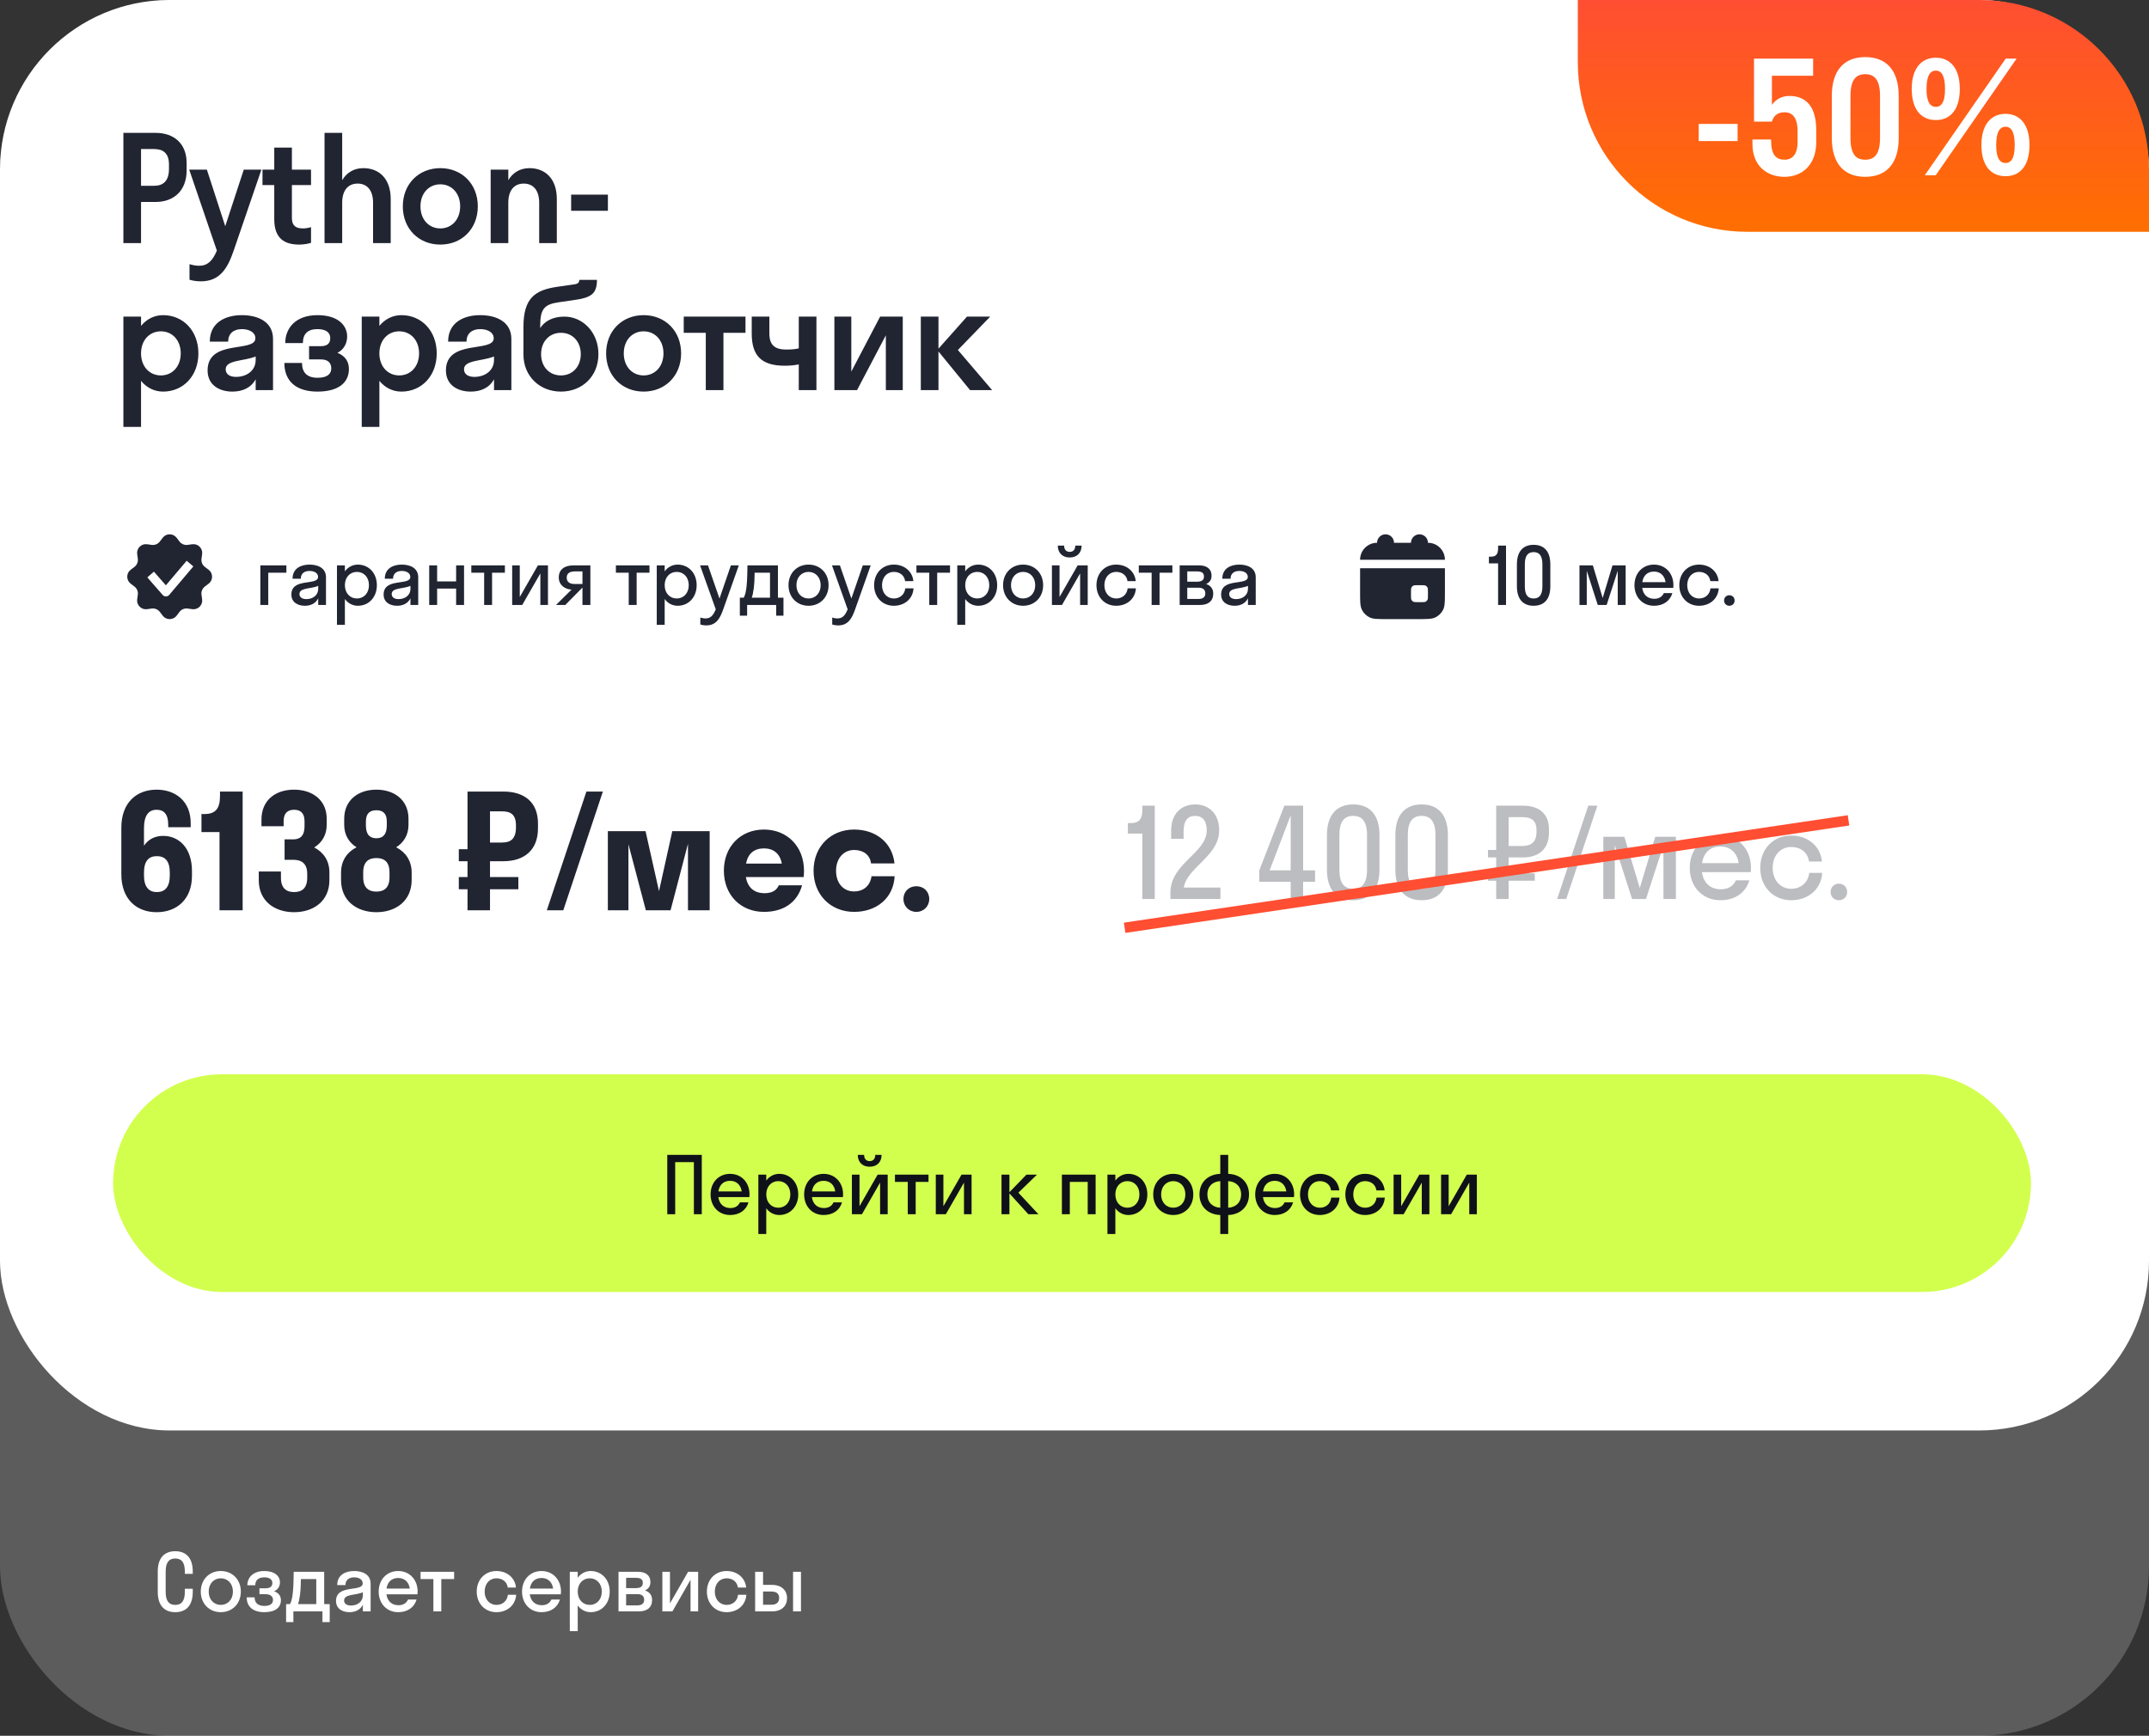
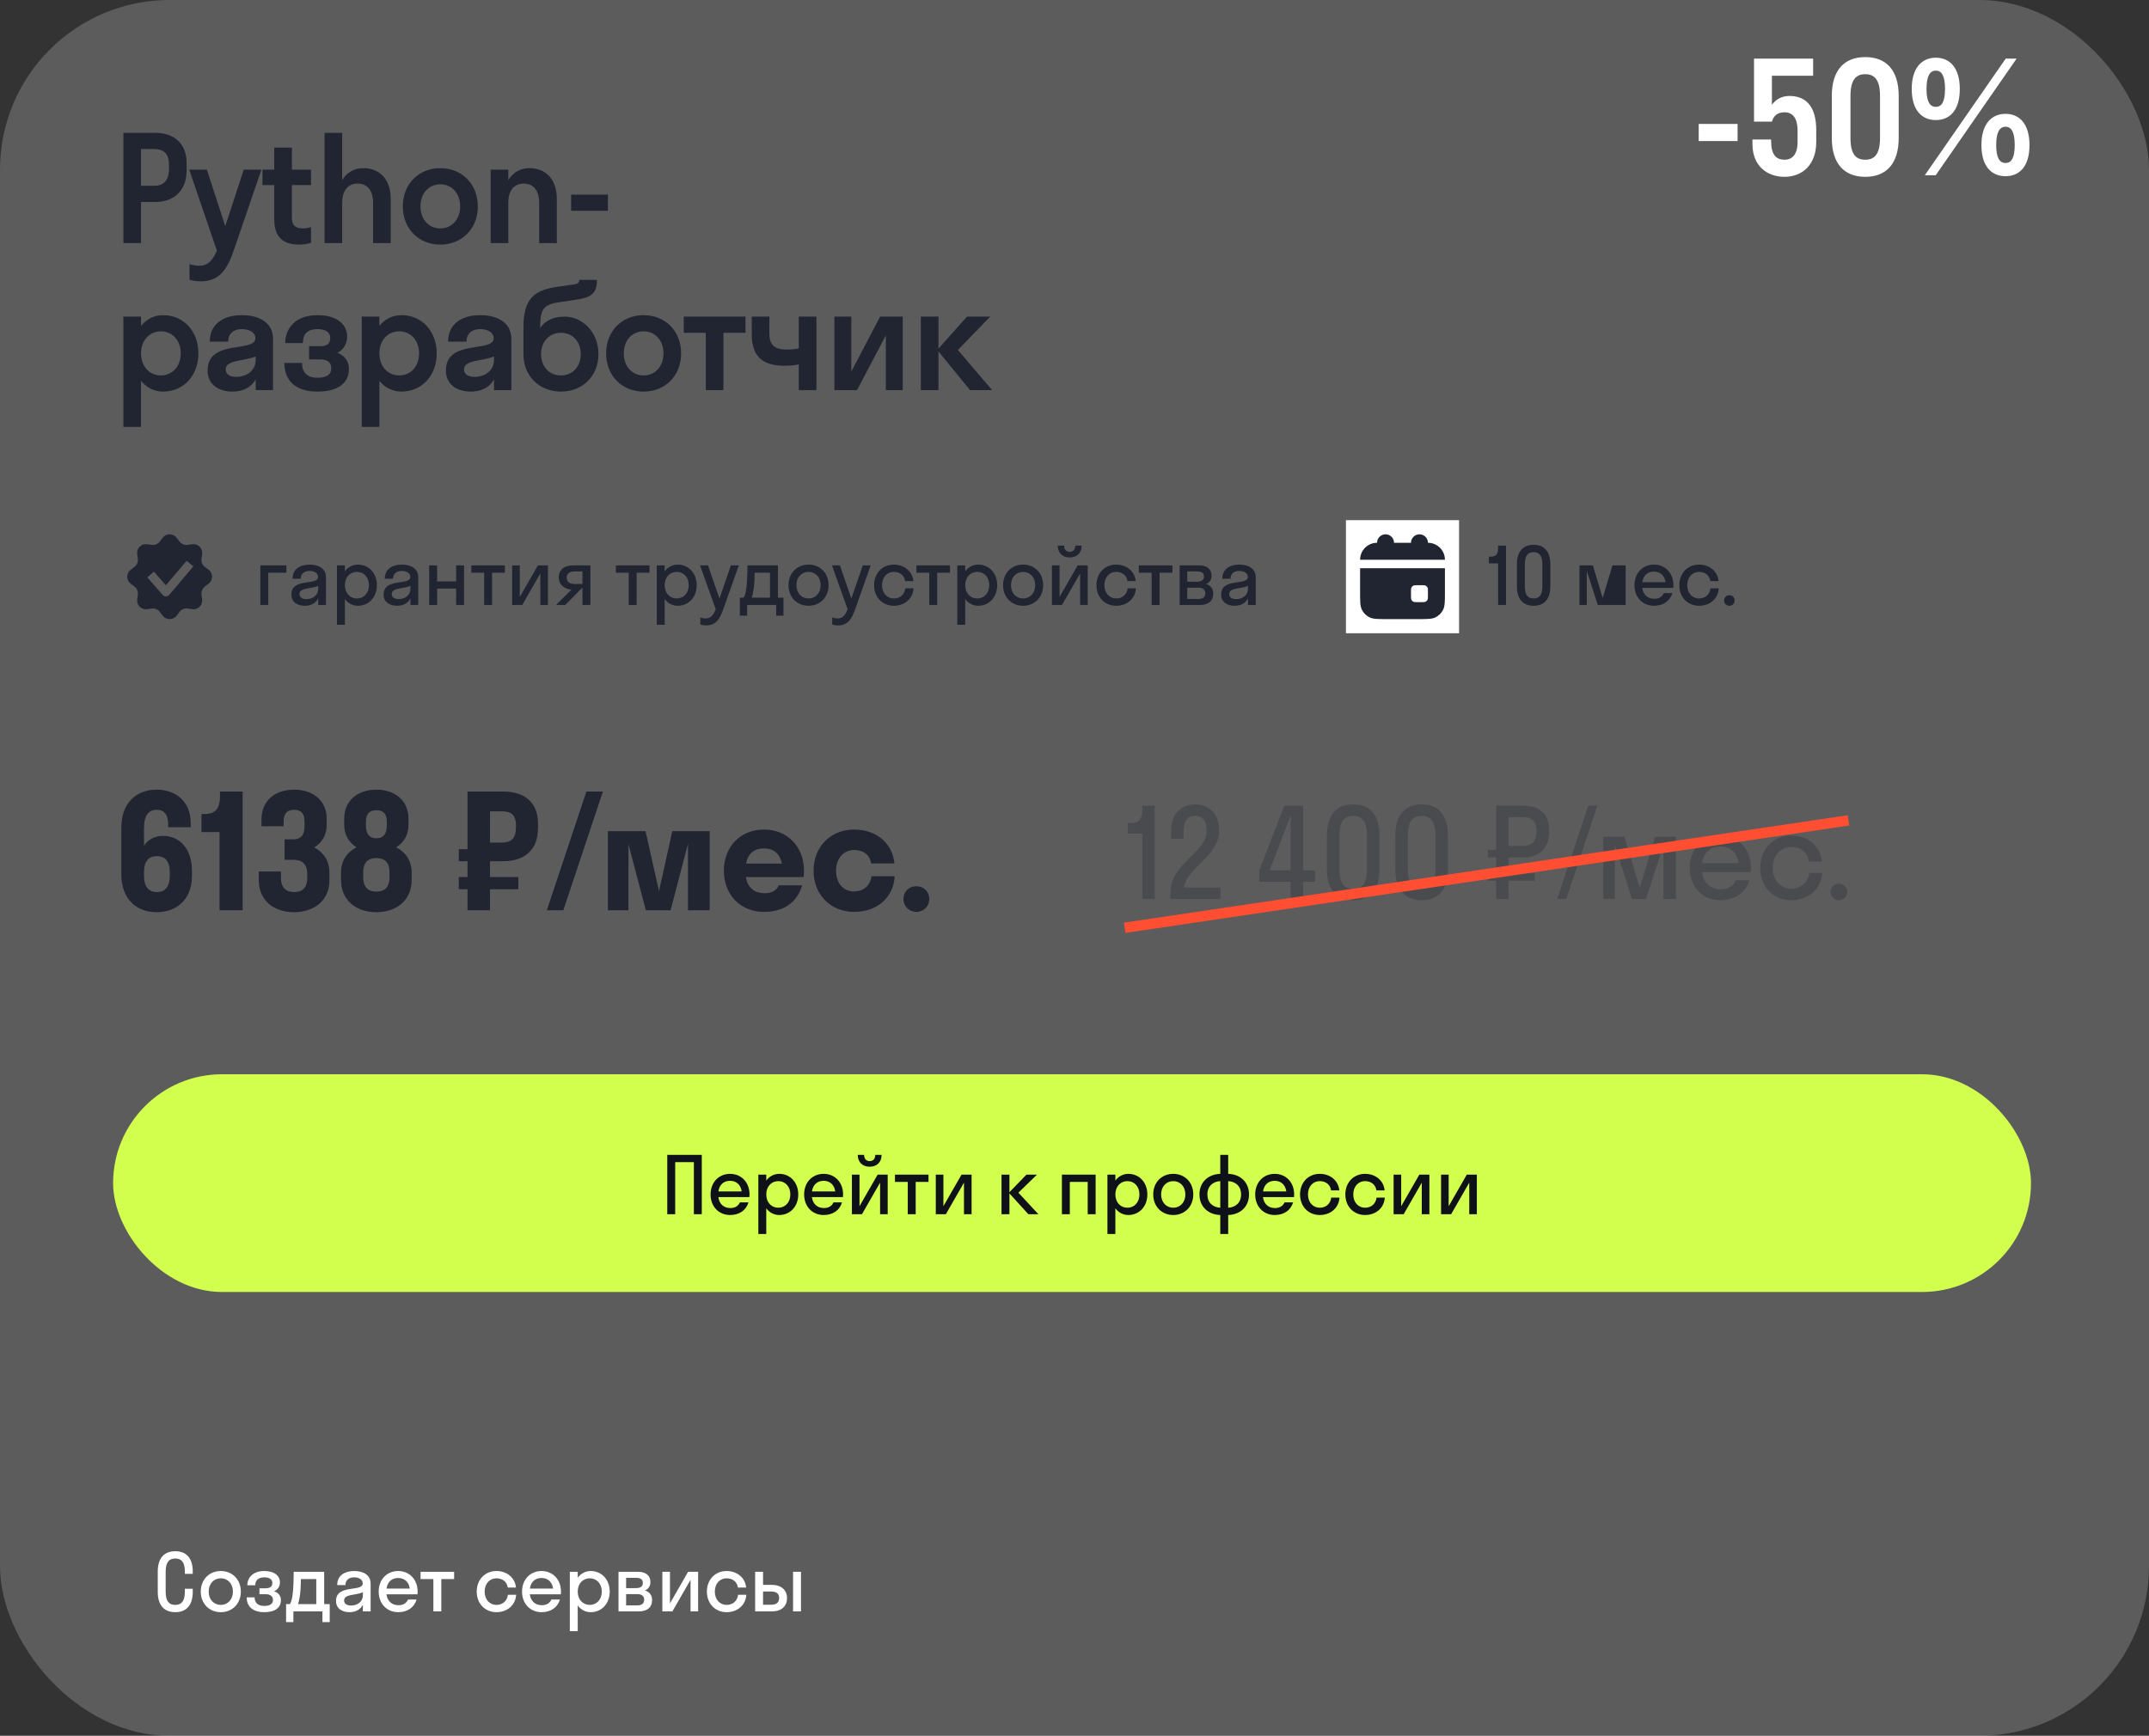
<svg xmlns="http://www.w3.org/2000/svg" width="380" height="307" viewBox="0 0 380 307" fill="none">
  <rect x="0" y="0" width="380" height="307" fill="#333333" stroke="none" />
  <rect opacity="0.2" width="380" height="307" rx="30" fill="white" />
-   <rect width="380" height="253" rx="30" fill="white" />
-   <path d="M279 0H350C366.569 0 380 13.431 380 30V41H309C292.431 41 279 27.569 279 11V0Z" fill="url(#paint0_linear_25285_434)" />
  <path d="M307.252 24.949H300.375V21.923H307.252V24.949ZM313.32 13.396V18.54C314.007 17.577 315.053 16.972 316.428 16.972C319.536 16.972 321.159 19.062 321.159 23.023V25.114C321.159 29.185 318.656 31.275 315.548 31.275C312.385 31.275 309.882 29.267 309.882 25.499V24.674H313.182V24.949C313.182 27.397 314.09 28.249 315.548 28.249C316.923 28.249 317.858 27.314 317.858 25.114V23.188C317.858 20.768 316.923 19.86 315.548 19.86C314.145 19.86 313.567 20.658 313.32 21.511H310.157V10.371H320.609V13.396H313.32ZM329.826 31.275C326.14 31.275 323.912 28.992 323.912 24.399V16.972C323.912 12.379 326.14 10.096 329.826 10.096C333.512 10.096 335.74 12.379 335.74 16.972V24.399C335.74 28.992 333.512 31.275 329.826 31.275ZM329.826 28.249C331.449 28.249 332.439 27.287 332.439 24.399V16.972C332.439 14.084 331.449 13.121 329.826 13.121C328.203 13.121 327.213 14.084 327.213 16.972V24.399C327.213 27.287 328.176 28.249 329.826 28.249ZM342.308 21.235C339.86 21.235 338.045 19.53 338.045 15.734C338.045 11.966 339.86 10.206 342.308 10.206C344.756 10.206 346.544 11.966 346.544 15.734C346.544 19.53 344.756 21.235 342.308 21.235ZM340.355 31L354.658 10.371H356.584L342.281 31H340.355ZM342.308 18.897C343.381 18.897 343.931 17.935 343.931 15.734C343.931 13.506 343.381 12.489 342.308 12.489C341.235 12.489 340.658 13.506 340.658 15.734C340.658 17.935 341.235 18.897 342.308 18.897ZM354.631 31.165C352.183 31.165 350.367 29.46 350.367 25.664C350.367 21.896 352.183 20.135 354.631 20.135C357.079 20.135 358.867 21.896 358.867 25.664C358.867 29.46 357.079 31.165 354.631 31.165ZM354.631 28.827C355.703 28.827 356.254 27.864 356.254 25.664C356.254 23.436 355.703 22.418 354.631 22.418C353.558 22.418 352.98 23.436 352.98 25.664C352.98 27.864 353.558 28.827 354.631 28.827Z" fill="white" />
  <path d="M24.94 43H21.82V23.5H27.514C30.712 23.5 33 25.346 33 28.83V30.13C33 33.744 30.712 35.72 27.514 35.72H24.94V43ZM27.254 26.36H24.94V32.86H27.254C28.866 32.86 29.88 32.002 29.88 29.87V29.09C29.88 27.114 28.866 26.36 27.254 26.36ZM41.311 44.352C40.219 47.55 38.815 49.76 35.513 49.76C34.759 49.76 34.005 49.63 33.511 49.474V46.718C34.005 46.874 34.603 47.004 35.227 47.004C36.683 47.004 37.593 46.146 38.347 44.326L33.459 30H36.579L39.829 40.01L43.105 30H46.225L41.311 44.352ZM51.616 38.554C51.616 39.828 52.214 40.4 53.566 40.4C54.008 40.4 54.554 40.322 54.996 40.166V42.948C54.528 43.104 53.696 43.26 52.942 43.26C50.368 43.26 48.496 42.246 48.496 38.762V32.73H46.416V30H48.496V26.1H51.616V30H54.996V32.73H51.616V38.554ZM65.968 35.85C65.968 33.666 64.928 32.47 63.238 32.47C61.548 32.47 60.508 33.666 60.508 35.85V43H57.388V23.5H60.508V31.872C61.314 30.494 62.64 29.74 64.252 29.74C67.008 29.74 69.088 31.56 69.088 35.226V43H65.968V35.85ZM77.859 43.26C74.063 43.26 71.229 40.478 71.229 36.5C71.229 32.522 74.063 29.74 77.859 29.74C81.655 29.74 84.489 32.522 84.489 36.5C84.489 40.478 81.655 43.26 77.859 43.26ZM77.859 40.4C79.861 40.4 81.369 38.84 81.369 36.5C81.369 34.16 79.861 32.6 77.859 32.6C75.857 32.6 74.349 34.16 74.349 36.5C74.349 38.84 75.857 40.4 77.859 40.4ZM95.342 35.85C95.342 33.666 94.302 32.47 92.612 32.47C90.922 32.47 89.882 33.666 89.882 35.85V43H86.762V30H89.882V31.872C90.688 30.494 92.014 29.74 93.626 29.74C96.382 29.74 98.462 31.56 98.462 35.226V43H95.342V35.85ZM107.493 37.28H100.993V34.42H107.493V37.28ZM24.94 75.5H21.82V56H24.94V57.638C25.928 56.442 27.28 55.74 28.84 55.74C32.402 55.74 35.08 58.522 35.08 62.5C35.08 66.478 32.402 69.26 28.84 69.26C27.28 69.26 25.928 68.558 24.94 67.362V75.5ZM28.45 66.4C30.452 66.4 31.96 64.84 31.96 62.5C31.96 60.16 30.452 58.6 28.45 58.6C26.448 58.6 24.94 60.16 24.94 62.5C24.94 64.84 26.448 66.4 28.45 66.4ZM41.076 69.26C38.84 69.26 36.708 68.142 36.708 65.516C36.708 59.926 45.158 62.422 45.158 59.822C45.158 58.808 44.118 58.21 42.766 58.21C41.336 58.21 40.348 58.964 40.348 60.42H37.098C37.098 57.04 39.854 55.74 42.766 55.74C45.626 55.74 48.278 56.91 48.278 59.952V69H45.21V67.076C44.378 68.61 42.87 69.26 41.076 69.26ZM39.906 65.308C39.906 66.218 40.686 66.66 41.726 66.66C43.546 66.66 45.21 65.62 45.21 63.644V63.046C43.13 63.904 39.906 63.644 39.906 65.308ZM54.652 61.226H56.732C57.928 61.226 58.396 60.68 58.396 59.796C58.396 58.886 57.746 58.21 56.134 58.21C54.418 58.21 53.56 59.042 53.56 60.68H50.44C50.44 58.028 52.286 55.74 56.134 55.74C59.8 55.74 61.386 57.56 61.386 59.536C61.386 60.654 60.84 61.824 59.67 62.396C61.022 62.942 61.698 63.93 61.698 65.256C61.698 67.7 59.826 69.26 56.134 69.26C52.364 69.26 50.284 67.414 50.284 64.19H53.404C53.404 65.802 54.21 66.816 56.16 66.816C58.006 66.816 58.578 66.036 58.578 65.152C58.578 64.19 58.006 63.566 56.732 63.566H54.652V61.226ZM67.084 75.5H63.964V56H67.084V57.638C68.072 56.442 69.424 55.74 70.984 55.74C74.546 55.74 77.224 58.522 77.224 62.5C77.224 66.478 74.546 69.26 70.984 69.26C69.424 69.26 68.072 68.558 67.084 67.362V75.5ZM70.594 66.4C72.596 66.4 74.104 64.84 74.104 62.5C74.104 60.16 72.596 58.6 70.594 58.6C68.592 58.6 67.084 60.16 67.084 62.5C67.084 64.84 68.592 66.4 70.594 66.4ZM83.22 69.26C80.984 69.26 78.852 68.142 78.852 65.516C78.852 59.926 87.302 62.422 87.302 59.822C87.302 58.808 86.262 58.21 84.91 58.21C83.48 58.21 82.492 58.964 82.492 60.42H79.242C79.242 57.04 81.998 55.74 84.91 55.74C87.77 55.74 90.422 56.91 90.422 59.952V69H87.354V67.076C86.522 68.61 85.014 69.26 83.22 69.26ZM82.05 65.308C82.05 66.218 82.83 66.66 83.87 66.66C85.69 66.66 87.354 65.62 87.354 63.644V63.046C85.274 63.904 82.05 63.644 82.05 65.308ZM99.812 56C102.984 56 105.818 58.704 105.818 62.63C105.818 66.556 102.958 69.26 99.188 69.26C95.444 69.26 92.558 66.556 92.558 62.682V57.846C92.558 52.672 94.638 51.294 98.564 50.722L101.632 50.28C102.308 50.176 102.438 49.838 102.438 49.5H105.558C105.558 51.996 104.492 52.646 101.554 53.062L98.85 53.452C96.302 53.816 95.522 54.57 95.522 57.612V58.028C96.276 56.858 97.654 56 99.812 56ZM99.188 66.4C101.268 66.4 102.698 64.814 102.698 62.63C102.698 60.472 101.294 58.86 99.188 58.86C97.134 58.86 95.678 60.42 95.678 62.63C95.678 64.866 97.134 66.4 99.188 66.4ZM113.809 69.26C110.013 69.26 107.179 66.478 107.179 62.5C107.179 58.522 110.013 55.74 113.809 55.74C117.605 55.74 120.439 58.522 120.439 62.5C120.439 66.478 117.605 69.26 113.809 69.26ZM113.809 66.4C115.811 66.4 117.319 64.84 117.319 62.5C117.319 60.16 115.811 58.6 113.809 58.6C111.807 58.6 110.299 60.16 110.299 62.5C110.299 64.84 111.807 66.4 113.809 66.4ZM127.922 69H124.802V58.86H120.902V56H131.822V58.86H127.922V69ZM141.245 61.616V56H144.365V69H141.245V64.45C140.569 64.606 139.607 64.684 138.775 64.684C134.719 64.684 132.925 62.994 132.925 58.99V56H136.045V58.99C136.045 61.096 137.085 61.824 139.035 61.824C140.335 61.824 140.881 61.694 141.245 61.616ZM159.632 69H156.642V59.302L151.546 69H147.542V56H150.532V65.724L155.628 56H159.632V69ZM165.946 56V61.668L170.99 56H175.098L169.378 61.902L175.436 69H171.536L165.946 62.162V69H162.826V56H165.946Z" fill="#212431" />
  <path fill-rule="evenodd" clip-rule="evenodd" d="M31.234 95.113C30.614 94.296 29.386 94.296 28.767 95.113L28.267 95.772C27.929 96.218 27.376 96.447 26.822 96.371L26.002 96.258C24.987 96.118 24.118 96.987 24.258 98.002L24.371 98.822C24.447 99.376 24.218 99.929 23.772 100.267L23.113 100.767C22.296 101.386 22.296 102.614 23.113 103.234L23.772 103.734C24.218 104.072 24.447 104.624 24.371 105.178L24.258 105.998C24.118 107.014 24.987 107.882 26.002 107.742L26.822 107.63C27.376 107.553 27.929 107.782 28.267 108.228L28.767 108.887C29.386 109.704 30.614 109.704 31.234 108.887L31.734 108.228C32.072 107.782 32.624 107.553 33.178 107.63L33.998 107.742C35.014 107.882 35.882 107.014 35.742 105.998L35.63 105.178C35.553 104.624 35.782 104.072 36.228 103.734L36.887 103.234C37.704 102.614 37.704 101.386 36.887 100.767L36.228 100.267C35.782 99.929 35.553 99.376 35.63 98.822L35.742 98.002C35.882 96.987 35.014 96.118 33.998 96.258L33.178 96.371C32.624 96.447 32.072 96.218 31.734 95.772L31.234 95.113ZM34.19 100.178L29.933 105.209C29.788 105.381 29.574 105.481 29.349 105.483C29.123 105.485 28.908 105.388 28.76 105.219L26.051 102.123L27.216 101.103L29.332 103.522L33.008 99.178L34.19 100.178Z" fill="#212431" />
  <path d="M47.436 107H46.036V100H50.642V101.288H47.436V107ZM53.904 107.14C52.658 107.14 51.524 106.538 51.524 105.152C51.524 102.128 56.242 103.64 56.242 102.044C56.242 101.358 55.584 100.98 54.73 100.98C53.82 100.98 53.19 101.442 53.19 102.352H51.734C51.734 100.546 53.19 99.86 54.73 99.86C56.242 99.86 57.642 100.476 57.642 102.1V107H56.27V105.824C55.808 106.748 54.912 107.14 53.904 107.14ZM52.952 105.068C52.952 105.67 53.47 105.964 54.184 105.964C55.262 105.964 56.27 105.334 56.27 104.116V103.612C55.08 104.186 52.952 103.892 52.952 105.068ZM60.985 110.5H59.585V100H60.985V101.05C61.531 100.308 62.343 99.86 63.281 99.86C65.199 99.86 66.641 101.358 66.641 103.5C66.641 105.642 65.199 107.14 63.281 107.14C62.343 107.14 61.531 106.692 60.985 105.95V110.5ZM63.113 105.852C64.331 105.852 65.241 104.914 65.241 103.5C65.241 102.086 64.331 101.148 63.113 101.148C61.895 101.148 60.985 102.086 60.985 103.5C60.985 104.914 61.895 105.852 63.113 105.852ZM70.214 107.14C68.968 107.14 67.834 106.538 67.834 105.152C67.834 102.128 72.552 103.64 72.552 102.044C72.552 101.358 71.894 100.98 71.04 100.98C70.13 100.98 69.5 101.442 69.5 102.352H68.044C68.044 100.546 69.5 99.86 71.04 99.86C72.552 99.86 73.952 100.476 73.952 102.1V107H72.58V105.824C72.118 106.748 71.222 107.14 70.214 107.14ZM69.262 105.068C69.262 105.67 69.78 105.964 70.494 105.964C71.572 105.964 72.58 105.334 72.58 104.116V103.612C71.39 104.186 69.262 103.892 69.262 105.068ZM77.295 107H75.895V100H77.295V102.828H80.655V100H82.055V107H80.655V104.102H77.295V107ZM87.01 107H85.61V101.288H83.342V100H89.278V101.288H87.01V107ZM96.893 107H95.549V101.414L92.343 107H90.565V100H91.909V105.586L95.115 100H96.893V107ZM98.808 102.128C98.808 100.602 99.984 100 101.384 100H104.394V107H102.994V103.934H102.98L99.957 107H98.319L101.062 104.284C99.886 104.214 98.808 103.486 98.808 102.128ZM101.622 103.29H102.994V101.064H101.622C100.74 101.064 100.208 101.428 100.208 102.142C100.208 102.94 100.74 103.29 101.622 103.29ZM112.576 107H111.176V101.288H108.908V100H114.844V101.288H112.576V107ZM117.532 110.5H116.132V100H117.532V101.05C118.078 100.308 118.89 99.86 119.828 99.86C121.746 99.86 123.188 101.358 123.188 103.5C123.188 105.642 121.746 107.14 119.828 107.14C118.89 107.14 118.078 106.692 117.532 105.95V110.5ZM119.66 105.852C120.878 105.852 121.788 104.914 121.788 103.5C121.788 102.086 120.878 101.148 119.66 101.148C118.442 101.148 117.532 102.086 117.532 103.5C117.532 104.914 118.442 105.852 119.66 105.852ZM127.881 107.784C127.293 109.45 126.607 110.612 124.885 110.612C124.493 110.612 124.101 110.542 123.835 110.458V109.226C124.101 109.31 124.423 109.38 124.759 109.38C125.641 109.38 126.117 108.862 126.565 107.77L123.793 100H125.193L127.223 105.866L129.239 100H130.639L127.881 107.784ZM130.824 105.712H131.51C131.86 105.054 132.14 104.102 132.168 100H137.558V105.712H138.538V108.89H137.25V107H132.112V108.89H130.824V105.712ZM133.288 104.046C133.176 104.858 133.064 105.362 132.924 105.712H136.158V101.288H133.442C133.428 102.548 133.372 103.416 133.288 104.046ZM142.972 107.14C140.942 107.14 139.43 105.642 139.43 103.5C139.43 101.358 140.942 99.86 142.972 99.86C145.002 99.86 146.514 101.358 146.514 103.5C146.514 105.642 145.002 107.14 142.972 107.14ZM142.972 105.852C144.19 105.852 145.114 104.914 145.114 103.5C145.114 102.086 144.19 101.148 142.972 101.148C141.754 101.148 140.83 102.086 140.83 103.5C140.83 104.914 141.754 105.852 142.972 105.852ZM151.205 107.784C150.617 109.45 149.931 110.612 148.209 110.612C147.817 110.612 147.425 110.542 147.159 110.458V109.226C147.425 109.31 147.747 109.38 148.083 109.38C148.965 109.38 149.441 108.862 149.889 107.77L147.117 100H148.517L150.547 105.866L152.563 100H153.963L151.205 107.784ZM160.053 102.786C159.913 101.722 159.059 101.148 158.051 101.148C156.861 101.148 155.965 102.086 155.965 103.5C155.965 104.914 156.861 105.852 158.051 105.852C159.073 105.852 159.941 105.222 160.081 104.06H161.537C161.425 105.908 159.955 107.14 158.051 107.14C156.049 107.14 154.565 105.642 154.565 103.5C154.565 101.358 156.049 99.86 158.051 99.86C159.899 99.86 161.341 101.036 161.509 102.786H160.053ZM165.719 107H164.319V101.288H162.051V100H167.987V101.288H165.719V107ZM170.674 110.5H169.274V100H170.674V101.05C171.22 100.308 172.032 99.86 172.97 99.86C174.888 99.86 176.33 101.358 176.33 103.5C176.33 105.642 174.888 107.14 172.97 107.14C172.032 107.14 171.22 106.692 170.674 105.95V110.5ZM172.802 105.852C174.02 105.852 174.93 104.914 174.93 103.5C174.93 102.086 174.02 101.148 172.802 101.148C171.584 101.148 170.674 102.086 170.674 103.5C170.674 104.914 171.584 105.852 172.802 105.852ZM180.912 107.14C178.882 107.14 177.37 105.642 177.37 103.5C177.37 101.358 178.882 99.86 180.912 99.86C182.942 99.86 184.454 101.358 184.454 103.5C184.454 105.642 182.942 107.14 180.912 107.14ZM180.912 105.852C182.13 105.852 183.054 104.914 183.054 103.5C183.054 102.086 182.13 101.148 180.912 101.148C179.694 101.148 178.77 102.086 178.77 103.5C178.77 104.914 179.694 105.852 180.912 105.852ZM190.139 96.5H191.259C191.259 97.816 190.405 98.6 189.145 98.6C187.899 98.6 187.045 97.816 187.045 96.5H188.165C188.165 97.284 188.627 97.606 189.145 97.606C189.705 97.606 190.139 97.284 190.139 96.5ZM192.337 107H190.993V101.414L187.787 107H186.009V100H187.353V105.586L190.559 100H192.337V107ZM199.373 102.786C199.233 101.722 198.379 101.148 197.371 101.148C196.181 101.148 195.285 102.086 195.285 103.5C195.285 104.914 196.181 105.852 197.371 105.852C198.393 105.852 199.261 105.222 199.401 104.06H200.857C200.745 105.908 199.275 107.14 197.371 107.14C195.369 107.14 193.885 105.642 193.885 103.5C193.885 101.358 195.369 99.86 197.371 99.86C199.219 99.86 200.661 101.036 200.829 102.786H199.373ZM205.039 107H203.639V101.288H201.371V100H207.307V101.288H205.039V107ZM208.595 107V100H212.067C213.355 100 214.237 100.602 214.237 101.82C214.237 102.562 213.873 103.038 213.271 103.29C214.041 103.542 214.531 104.102 214.531 104.984C214.531 106.328 213.635 107 212.179 107H208.595ZM211.661 101.064H209.939V102.884H211.661C212.529 102.884 212.893 102.562 212.893 101.974C212.893 101.344 212.529 101.064 211.661 101.064ZM211.941 103.948H209.939V105.936H211.941C212.725 105.936 213.131 105.586 213.131 104.942C213.131 104.298 212.725 103.948 211.941 103.948ZM218.308 107.14C217.062 107.14 215.928 106.538 215.928 105.152C215.928 102.128 220.646 103.64 220.646 102.044C220.646 101.358 219.988 100.98 219.134 100.98C218.224 100.98 217.594 101.442 217.594 102.352H216.138C216.138 100.546 217.594 99.86 219.134 99.86C220.646 99.86 222.046 100.476 222.046 102.1V107H220.674V105.824C220.212 106.748 219.316 107.14 218.308 107.14ZM217.356 105.068C217.356 105.67 217.874 105.964 218.588 105.964C219.666 105.964 220.674 105.334 220.674 104.116V103.612C219.484 104.186 217.356 103.892 217.356 105.068Z" fill="#212431" />
  <rect width="20" height="20" transform="translate(238 92)" fill="white" />
  <path d="M246.5 96C246.5 95.172 245.828 94.5 245 94.5C244.172 94.5 243.5 95.172 243.5 96C241.843 96 240.5 97.343 240.5 99H255.5C255.5 97.343 254.157 96 252.5 96C252.5 95.172 251.828 94.5 251 94.5C250.172 94.5 249.5 95.172 249.5 96H246.5Z" fill="#212431" />
  <path fill-rule="evenodd" clip-rule="evenodd" d="M240.5 100.5H255.5V104.7C255.5 106.38 255.5 107.22 255.173 107.862C254.885 108.426 254.427 108.885 253.862 109.173C253.22 109.5 252.38 109.5 250.7 109.5H245.3C243.62 109.5 242.78 109.5 242.138 109.173C241.574 108.885 241.115 108.426 240.827 107.862C240.5 107.22 240.5 106.38 240.5 104.7V100.5ZM249.5 104.7C249.5 104.28 249.5 104.07 249.582 103.91C249.654 103.768 249.768 103.654 249.91 103.582C250.07 103.5 250.28 103.5 250.7 103.5H251.3C251.72 103.5 251.93 103.5 252.091 103.582C252.232 103.654 252.346 103.768 252.418 103.91C252.5 104.07 252.5 104.28 252.5 104.7V105.3C252.5 105.72 252.5 105.93 252.418 106.09C252.346 106.232 252.232 106.346 252.091 106.418C251.93 106.5 251.72 106.5 251.3 106.5H250.7C250.28 106.5 250.07 106.5 249.91 106.418C249.768 106.346 249.654 106.232 249.582 106.09C249.5 105.93 249.5 105.72 249.5 105.3V104.7Z" fill="#212431" />
-   <path d="M264.904 96.976V96.5H266.304V107H264.904V99.636H263.28V98.46H263.616C264.526 98.46 264.904 98.026 264.904 96.976ZM271.184 107.14C269.35 107.14 268.23 106.006 268.23 103.696V99.804C268.23 97.508 269.35 96.36 271.184 96.36C273.032 96.36 274.138 97.508 274.138 99.804V103.696C274.138 106.006 273.032 107.14 271.184 107.14ZM271.184 105.852C272.15 105.852 272.738 105.278 272.738 103.696V99.804C272.738 98.236 272.15 97.648 271.184 97.648C270.218 97.648 269.63 98.236 269.63 99.804V103.696C269.63 105.278 270.204 105.852 271.184 105.852ZM284.096 107H282.528L280.582 100.952V107H279.294V100H281.66L283.396 105.768L285.132 100H287.456V107H286.056V100.952L284.096 107ZM295.876 103.976H290.388C290.556 105.194 291.34 105.908 292.516 105.908C293.37 105.908 293.93 105.53 294.21 104.9H295.722C295.288 106.342 294.07 107.14 292.46 107.14C290.472 107.14 289.016 105.642 289.016 103.5C289.016 101.358 290.472 99.86 292.46 99.86C294.448 99.86 295.904 101.358 295.904 103.5C295.904 103.668 295.89 103.822 295.876 103.976ZM292.46 101.092C291.326 101.092 290.57 101.792 290.402 102.968H294.518C294.35 101.792 293.58 101.092 292.46 101.092ZM302.434 102.786C302.294 101.722 301.44 101.148 300.432 101.148C299.242 101.148 298.346 102.086 298.346 103.5C298.346 104.914 299.242 105.852 300.432 105.852C301.454 105.852 302.322 105.222 302.462 104.06H303.918C303.806 105.908 302.336 107.14 300.432 107.14C298.43 107.14 296.946 105.642 296.946 103.5C296.946 101.358 298.43 99.86 300.432 99.86C302.28 99.86 303.722 101.036 303.89 102.786H302.434ZM305.787 107.14C305.255 107.14 304.863 106.734 304.863 106.216C304.863 105.684 305.255 105.278 305.787 105.278C306.347 105.278 306.725 105.684 306.725 106.216C306.725 106.734 306.347 107.14 305.787 107.14Z" fill="#212431" />
+   <path d="M264.904 96.976V96.5H266.304V107H264.904V99.636H263.28V98.46H263.616C264.526 98.46 264.904 98.026 264.904 96.976ZM271.184 107.14C269.35 107.14 268.23 106.006 268.23 103.696V99.804C268.23 97.508 269.35 96.36 271.184 96.36C273.032 96.36 274.138 97.508 274.138 99.804V103.696C274.138 106.006 273.032 107.14 271.184 107.14ZM271.184 105.852C272.15 105.852 272.738 105.278 272.738 103.696V99.804C272.738 98.236 272.15 97.648 271.184 97.648C270.218 97.648 269.63 98.236 269.63 99.804V103.696C269.63 105.278 270.204 105.852 271.184 105.852ZM284.096 107H282.528L280.582 100.952V107H279.294V100H281.66L283.396 105.768L285.132 100H287.456V107H286.056L284.096 107ZM295.876 103.976H290.388C290.556 105.194 291.34 105.908 292.516 105.908C293.37 105.908 293.93 105.53 294.21 104.9H295.722C295.288 106.342 294.07 107.14 292.46 107.14C290.472 107.14 289.016 105.642 289.016 103.5C289.016 101.358 290.472 99.86 292.46 99.86C294.448 99.86 295.904 101.358 295.904 103.5C295.904 103.668 295.89 103.822 295.876 103.976ZM292.46 101.092C291.326 101.092 290.57 101.792 290.402 102.968H294.518C294.35 101.792 293.58 101.092 292.46 101.092ZM302.434 102.786C302.294 101.722 301.44 101.148 300.432 101.148C299.242 101.148 298.346 102.086 298.346 103.5C298.346 104.914 299.242 105.852 300.432 105.852C301.454 105.852 302.322 105.222 302.462 104.06H303.918C303.806 105.908 302.336 107.14 300.432 107.14C298.43 107.14 296.946 105.642 296.946 103.5C296.946 101.358 298.43 99.86 300.432 99.86C302.28 99.86 303.722 101.036 303.89 102.786H302.434ZM305.787 107.14C305.255 107.14 304.863 106.734 304.863 106.216C304.863 105.684 305.255 105.278 305.787 105.278C306.347 105.278 306.725 105.684 306.725 106.216C306.725 106.734 306.347 107.14 305.787 107.14Z" fill="#212431" />
  <path d="M25.46 146.496V149.576C26.3 148.344 27.504 147.84 28.876 147.84C31.592 147.84 33.944 149.94 33.944 154.028V154.896C33.944 159.096 31.228 161.336 27.7 161.336C24.144 161.336 21.456 159.04 21.456 154.616V146.384C21.456 141.96 24.144 139.664 27.7 139.664C31.032 139.664 33.72 141.708 33.72 145.572V146.3H29.744V145.852C29.744 143.948 28.932 143.22 27.7 143.22C26.328 143.22 25.46 144.144 25.46 146.496ZM25.46 154.336V154.84C25.46 156.94 26.384 157.78 27.728 157.78C29.128 157.78 30.024 156.94 30.024 154.84V154.336C30.024 152.208 29.128 151.424 27.728 151.424C26.384 151.424 25.46 152.18 25.46 154.336ZM38.901 140.784V140H42.905V161H38.817V147.168H35.625V143.976H36.129C38.089 143.976 38.901 143.052 38.901 140.784ZM51.862 152.068H50.322V148.456H51.862C53.066 148.456 53.85 147.84 53.85 146.132V145.264C53.85 143.78 53.122 143.22 52.002 143.22C50.91 143.22 50.154 143.78 50.154 145.208V146.132H46.234V144.984C46.234 141.428 48.81 139.664 52.002 139.664C55.194 139.664 57.77 141.456 57.77 144.816V145.88C57.77 147.7 56.902 149.072 55.558 149.884C57.182 150.724 58.246 152.208 58.246 154.28V155.68C58.246 159.376 55.446 161.336 52.002 161.336C48.558 161.336 45.758 159.376 45.758 155.68V154.14H49.678V155.26C49.678 157.08 50.63 157.78 52.002 157.78C53.402 157.78 54.326 157.08 54.326 155.232V154.56C54.326 152.74 53.346 152.068 51.862 152.068ZM60.305 154.336C60.305 152.208 61.397 150.696 63.049 149.856C61.733 149.044 60.865 147.7 60.865 145.88V144.816C60.865 141.456 63.413 139.664 66.549 139.664C69.685 139.664 72.233 141.456 72.233 144.816V145.88C72.233 147.7 71.365 149.044 70.049 149.856C71.701 150.696 72.793 152.208 72.793 154.336V155.624C72.793 159.348 69.993 161.336 66.549 161.336C63.105 161.336 60.305 159.348 60.305 155.624V154.336ZM64.701 145.292V145.992C64.701 147.644 65.429 148.26 66.549 148.26C67.669 148.26 68.397 147.644 68.397 145.992V145.292C68.397 143.836 67.669 143.304 66.549 143.304C65.429 143.304 64.701 143.836 64.701 145.292ZM64.225 154.28V155.176C64.225 156.996 65.177 157.696 66.549 157.696C67.949 157.696 68.873 156.996 68.873 155.176V154.28C68.873 152.432 67.949 151.76 66.549 151.76C65.177 151.76 64.225 152.432 64.225 154.28ZM86.646 161H82.67V157.276H81.13V155.12H82.67V152.32H81.13V150.192H82.67V140H88.998C92.666 140 95.13 141.82 95.13 145.656V146.496C95.13 150.388 92.666 152.32 88.998 152.32H86.646V155.12H91.658V157.276H86.646V161ZM88.774 143.5H86.646V149.016H88.774C90.286 149.016 91.238 148.4 91.238 146.3V146.02C91.238 144.032 90.286 143.5 88.774 143.5ZM99.604 161H96.692L103.692 140H106.604L99.604 161ZM118.573 161H114.205L111.125 149.324V161H107.485V147H114.149L116.529 157.612L118.881 147H125.489V161H121.653V149.24L118.573 161ZM142.112 155.12H131.892C132.2 156.968 133.348 157.976 135.196 157.976C136.484 157.976 137.324 157.5 137.716 156.576H141.832C140.964 159.656 138.528 161.28 135.084 161.28C130.968 161.28 128 158.284 128 154C128 149.716 130.968 146.72 135.084 146.72C139.2 146.72 142.168 149.716 142.168 154C142.168 154.392 142.14 154.756 142.112 155.12ZM135.084 150.052C133.348 150.052 132.256 150.976 131.92 152.74H138.248C137.912 150.976 136.792 150.052 135.084 150.052ZM154.024 152.712C153.828 151.116 152.568 150.332 151.028 150.332C149.18 150.332 147.836 151.816 147.836 154C147.836 156.24 149.152 157.668 151.028 157.668C152.568 157.668 153.856 156.772 154.108 154.98H158.196C158 158.76 155.088 161.28 151.028 161.28C146.912 161.28 143.86 158.284 143.86 154C143.86 149.716 146.912 146.72 151.028 146.72C154.976 146.72 157.804 149.128 158.168 152.712H154.024ZM162.018 161.28C160.73 161.28 159.75 160.272 159.75 159.012C159.75 157.696 160.73 156.744 162.018 156.744C163.362 156.744 164.314 157.696 164.314 159.012C164.314 160.272 163.362 161.28 162.018 161.28Z" fill="#212431" />
  <path opacity="0.3" d="M201.993 143.245V142.497H204.193V159H201.993V147.426H199.44V145.577H199.968C201.399 145.577 201.993 144.895 201.993 143.245ZM215.582 146.875C215.582 151.43 209.905 153.389 209.333 156.976H215.802V159H206.956V157.9C206.956 152.663 213.382 150.902 213.382 146.875C213.382 145.049 212.523 144.301 211.357 144.301C210.125 144.301 209.289 145.005 209.289 147.073V148.35H207.088V146.897C207.088 143.817 208.981 142.276 211.357 142.276C213.69 142.276 215.582 143.839 215.582 146.875ZM222.68 153.939L227.103 142.497H230.426V153.939H232.538V155.963H230.426V159H228.225V155.963H222.68V153.939ZM224.506 153.939H228.225V144.213L224.506 153.939ZM239.283 159.22C236.401 159.22 234.64 157.438 234.64 153.807V147.69C234.64 144.081 236.401 142.276 239.283 142.276C242.188 142.276 243.926 144.081 243.926 147.69V153.807C243.926 157.438 242.188 159.22 239.283 159.22ZM239.283 157.196C240.801 157.196 241.726 156.293 241.726 153.807V147.69C241.726 145.225 240.801 144.301 239.283 144.301C237.765 144.301 236.841 145.225 236.841 147.69V153.807C236.841 156.293 237.743 157.196 239.283 157.196ZM251.381 159.22C248.499 159.22 246.738 157.438 246.738 153.807V147.69C246.738 144.081 248.499 142.276 251.381 142.276C254.286 142.276 256.024 144.081 256.024 147.69V153.807C256.024 157.438 254.286 159.22 251.381 159.22ZM251.381 157.196C252.9 157.196 253.824 156.293 253.824 153.807V147.69C253.824 145.225 252.9 144.301 251.381 144.301C249.863 144.301 248.939 145.225 248.939 147.69V153.807C248.939 156.293 249.841 157.196 251.381 157.196ZM266.769 159H264.568V155.765H263.116V154.467H264.568V151.65H263.116V150.33H264.568V142.497H269.343C272.006 142.497 273.898 143.817 273.898 146.633V147.294C273.898 150.22 272.006 151.65 269.343 151.65H266.769V154.467H271.39V155.765H266.769V159ZM269.123 144.521H266.769V149.626H269.123C270.708 149.626 271.698 149.01 271.698 147.073V146.853C271.698 145.027 270.708 144.521 269.123 144.521ZM276.953 159H275.346L280.847 142.497H282.454L276.953 159ZM291.059 159H288.594L285.536 149.494V159H283.511V147.998H287.23L289.958 157.064L292.687 147.998H296.34V159H294.139V149.494L291.059 159ZM309.574 154.247H300.949C301.213 156.161 302.445 157.284 304.293 157.284C305.636 157.284 306.516 156.69 306.956 155.699H309.332C308.65 157.966 306.736 159.22 304.205 159.22C301.081 159.22 298.792 156.866 298.792 153.499C298.792 150.132 301.081 147.778 304.205 147.778C307.33 147.778 309.618 150.132 309.618 153.499C309.618 153.763 309.596 154.005 309.574 154.247ZM304.205 149.714C302.423 149.714 301.235 150.814 300.971 152.663H307.44C307.176 150.814 305.966 149.714 304.205 149.714ZM319.882 152.377C319.662 150.704 318.319 149.802 316.735 149.802C314.865 149.802 313.456 151.276 313.456 153.499C313.456 155.721 314.865 157.196 316.735 157.196C318.341 157.196 319.706 156.205 319.926 154.379H322.214C322.038 157.284 319.728 159.22 316.735 159.22C313.588 159.22 311.256 156.866 311.256 153.499C311.256 150.132 313.588 147.778 316.735 147.778C319.64 147.778 321.906 149.626 322.17 152.377H319.882ZM325.152 159.22C324.316 159.22 323.699 158.582 323.699 157.768C323.699 156.932 324.316 156.293 325.152 156.293C326.032 156.293 326.626 156.932 326.626 157.768C326.626 158.582 326.032 159.22 325.152 159.22Z" fill="#212431" />
  <rect x="20" y="190" width="339.133" height="38.508" rx="19.254" fill="#D2FF4E" />
  <path d="M119.391 214.754H117.991V204.254H124.095V214.754H122.695V205.542H119.391V214.754ZM132.509 211.73H127.021C127.189 212.948 127.973 213.662 129.149 213.662C130.003 213.662 130.563 213.284 130.843 212.654H132.355C131.921 214.096 130.703 214.894 129.093 214.894C127.105 214.894 125.649 213.396 125.649 211.254C125.649 209.112 127.105 207.614 129.093 207.614C131.081 207.614 132.537 209.112 132.537 211.254C132.537 211.422 132.523 211.576 132.509 211.73ZM129.093 208.846C127.959 208.846 127.203 209.546 127.035 210.722H131.151C130.983 209.546 130.213 208.846 129.093 208.846ZM135.496 218.254H134.096V207.754H135.496V208.804C136.042 208.062 136.854 207.614 137.792 207.614C139.71 207.614 141.152 209.112 141.152 211.254C141.152 213.396 139.71 214.894 137.792 214.894C136.854 214.894 136.042 214.446 135.496 213.704V218.254ZM137.624 213.606C138.842 213.606 139.752 212.668 139.752 211.254C139.752 209.84 138.842 208.902 137.624 208.902C136.406 208.902 135.496 209.84 135.496 211.254C135.496 212.668 136.406 213.606 137.624 213.606ZM149.052 211.73H143.564C143.732 212.948 144.516 213.662 145.692 213.662C146.546 213.662 147.106 213.284 147.386 212.654H148.898C148.464 214.096 147.246 214.894 145.636 214.894C143.648 214.894 142.192 213.396 142.192 211.254C142.192 209.112 143.648 207.614 145.636 207.614C147.624 207.614 149.08 209.112 149.08 211.254C149.08 211.422 149.066 211.576 149.052 211.73ZM145.636 208.846C144.502 208.846 143.746 209.546 143.578 210.722H147.694C147.526 209.546 146.756 208.846 145.636 208.846ZM154.769 204.254H155.889C155.889 205.57 155.035 206.354 153.775 206.354C152.529 206.354 151.675 205.57 151.675 204.254H152.795C152.795 205.038 153.257 205.36 153.775 205.36C154.335 205.36 154.769 205.038 154.769 204.254ZM156.967 214.754H155.623V209.168L152.417 214.754H150.639V207.754H151.983V213.34L155.189 207.754H156.967V214.754ZM161.918 214.754H160.518V209.042H158.25V207.754H164.186V209.042H161.918V214.754ZM171.801 214.754H170.457V209.168L167.251 214.754H165.473V207.754H166.817V213.34L170.023 207.754H171.801V214.754ZM178.494 207.754V210.862L181.504 207.754H183.366L180.076 210.946L183.618 214.754H181.84L178.494 211.072V214.754H177.094V207.754H178.494ZM189.172 214.754H187.772V207.754H193.736V214.754H192.336V209.042H189.172V214.754ZM197.225 218.254H195.825V207.754H197.225V208.804C197.771 208.062 198.583 207.614 199.521 207.614C201.439 207.614 202.881 209.112 202.881 211.254C202.881 213.396 201.439 214.894 199.521 214.894C198.583 214.894 197.771 214.446 197.225 213.704V218.254ZM199.353 213.606C200.571 213.606 201.481 212.668 201.481 211.254C201.481 209.84 200.571 208.902 199.353 208.902C198.135 208.902 197.225 209.84 197.225 211.254C197.225 212.668 198.135 213.606 199.353 213.606ZM207.462 214.894C205.432 214.894 203.92 213.396 203.92 211.254C203.92 209.112 205.432 207.614 207.462 207.614C209.492 207.614 211.004 209.112 211.004 211.254C211.004 213.396 209.492 214.894 207.462 214.894ZM207.462 213.606C208.68 213.606 209.604 212.668 209.604 211.254C209.604 209.84 208.68 208.902 207.462 208.902C206.244 208.902 205.32 209.84 205.32 211.254C205.32 212.668 206.244 213.606 207.462 213.606ZM215.778 213.606V208.902C214.448 208.972 213.496 209.812 213.496 211.254C213.496 212.696 214.448 213.536 215.778 213.606ZM217.178 208.902V213.606C218.508 213.536 219.46 212.696 219.46 211.254C219.46 209.812 218.508 208.972 217.178 208.902ZM217.178 218.254H215.778V214.894C213.636 214.824 212.096 213.424 212.096 211.254C212.096 209.084 213.636 207.684 215.778 207.614V204.254H217.178V207.614C219.32 207.684 220.86 209.084 220.86 211.254C220.86 213.424 219.32 214.824 217.178 214.894V218.254ZM228.813 211.73H223.325C223.493 212.948 224.277 213.662 225.453 213.662C226.307 213.662 226.867 213.284 227.147 212.654H228.659C228.225 214.096 227.007 214.894 225.397 214.894C223.409 214.894 221.953 213.396 221.953 211.254C221.953 209.112 223.409 207.614 225.397 207.614C227.385 207.614 228.841 209.112 228.841 211.254C228.841 211.422 228.827 211.576 228.813 211.73ZM225.397 208.846C224.263 208.846 223.507 209.546 223.339 210.722H227.455C227.287 209.546 226.517 208.846 225.397 208.846ZM235.371 210.54C235.231 209.476 234.377 208.902 233.369 208.902C232.179 208.902 231.283 209.84 231.283 211.254C231.283 212.668 232.179 213.606 233.369 213.606C234.391 213.606 235.259 212.976 235.399 211.814H236.855C236.743 213.662 235.273 214.894 233.369 214.894C231.367 214.894 229.883 213.396 229.883 211.254C229.883 209.112 231.367 207.614 233.369 207.614C235.217 207.614 236.659 208.79 236.827 210.54H235.371ZM243.383 210.54C243.243 209.476 242.389 208.902 241.381 208.902C240.191 208.902 239.295 209.84 239.295 211.254C239.295 212.668 240.191 213.606 241.381 213.606C242.403 213.606 243.271 212.976 243.411 211.814H244.867C244.755 213.662 243.285 214.894 241.381 214.894C239.379 214.894 237.895 213.396 237.895 211.254C237.895 209.112 239.379 207.614 241.381 207.614C243.229 207.614 244.671 208.79 244.839 210.54H243.383ZM252.753 214.754H251.409V209.168L248.203 214.754H246.425V207.754H247.769V213.34L250.975 207.754H252.753V214.754ZM261.147 214.754H259.803V209.168L256.597 214.754H254.819V207.754H256.163V213.34L259.369 207.754H261.147V214.754Z" fill="#0F1119" />
  <line x1="198.865" y1="164.093" x2="326.865" y2="145.093" stroke="#FF4E32" stroke-width="1.834" />
  <path d="M32.684 280.996H34.084V281.556C34.084 283.95 32.922 285.14 30.99 285.14C29.058 285.14 27.896 283.95 27.896 281.556V277.944C27.896 275.55 29.058 274.36 30.99 274.36C32.922 274.36 34.084 275.55 34.084 277.944V278.364H32.684V277.944C32.684 276.264 32.054 275.648 30.99 275.648C29.94 275.648 29.296 276.264 29.296 277.944V281.556C29.296 283.236 29.926 283.852 30.99 283.852C32.04 283.852 32.684 283.236 32.684 281.556V280.996ZM39.044 285.14C37.014 285.14 35.502 283.642 35.502 281.5C35.502 279.358 37.014 277.86 39.044 277.86C41.074 277.86 42.586 279.358 42.586 281.5C42.586 283.642 41.074 285.14 39.044 285.14ZM39.044 283.852C40.262 283.852 41.186 282.914 41.186 281.5C41.186 280.086 40.262 279.148 39.044 279.148C37.826 279.148 36.902 280.086 36.902 281.5C36.902 282.914 37.826 283.852 39.044 283.852ZM45.877 280.912H46.983C47.754 280.912 48.16 280.59 48.16 279.974C48.16 279.386 47.697 278.98 46.731 278.98C45.709 278.98 45.136 279.484 45.136 280.38H43.736C43.736 279.008 44.758 277.86 46.731 277.86C48.593 277.86 49.504 278.77 49.504 279.862C49.504 280.548 49.154 281.15 48.468 281.444C49.252 281.71 49.672 282.242 49.672 283.026C49.672 284.342 48.65 285.14 46.731 285.14C44.772 285.14 43.623 284.188 43.623 282.522H45.023C45.023 283.474 45.597 284.034 46.745 284.034C47.837 284.034 48.272 283.586 48.272 282.984C48.272 282.326 47.782 281.962 46.983 281.962H45.877V280.912ZM50.59 283.712H51.276C51.626 283.054 51.906 282.102 51.934 278H57.324V283.712H58.304V286.89H57.016V285H51.878V286.89H50.59V283.712ZM53.054 282.046C52.942 282.858 52.83 283.362 52.69 283.712H55.924V279.288H53.208C53.194 280.548 53.138 281.416 53.054 282.046ZM61.798 285.14C60.552 285.14 59.418 284.538 59.418 283.152C59.418 280.128 64.136 281.64 64.136 280.044C64.136 279.358 63.478 278.98 62.624 278.98C61.714 278.98 61.084 279.442 61.084 280.352H59.628C59.628 278.546 61.084 277.86 62.624 277.86C64.136 277.86 65.536 278.476 65.536 280.1V285H64.164V283.824C63.702 284.748 62.806 285.14 61.798 285.14ZM60.846 283.068C60.846 283.67 61.364 283.964 62.078 283.964C63.156 283.964 64.164 283.334 64.164 282.116V281.612C62.974 282.186 60.846 281.892 60.846 283.068ZM73.821 281.976H68.333C68.501 283.194 69.285 283.908 70.461 283.908C71.315 283.908 71.875 283.53 72.155 282.9H73.667C73.233 284.342 72.015 285.14 70.405 285.14C68.417 285.14 66.961 283.642 66.961 281.5C66.961 279.358 68.417 277.86 70.405 277.86C72.393 277.86 73.849 279.358 73.849 281.5C73.849 281.668 73.835 281.822 73.821 281.976ZM70.405 279.092C69.271 279.092 68.515 279.792 68.347 280.968H72.463C72.295 279.792 71.525 279.092 70.405 279.092ZM78.033 285H76.633V279.288H74.365V278H80.301V279.288H78.033V285ZM89.785 280.786C89.645 279.722 88.791 279.148 87.783 279.148C86.593 279.148 85.697 280.086 85.697 281.5C85.697 282.914 86.593 283.852 87.783 283.852C88.805 283.852 89.673 283.222 89.813 282.06H91.269C91.157 283.908 89.687 285.14 87.783 285.14C85.781 285.14 84.297 283.642 84.297 281.5C84.297 279.358 85.781 277.86 87.783 277.86C89.631 277.86 91.073 279.036 91.241 280.786H89.785ZM99.169 281.976H93.681C93.849 283.194 94.633 283.908 95.809 283.908C96.663 283.908 97.223 283.53 97.503 282.9H99.015C98.581 284.342 97.363 285.14 95.753 285.14C93.765 285.14 92.309 283.642 92.309 281.5C92.309 279.358 93.765 277.86 95.753 277.86C97.741 277.86 99.197 279.358 99.197 281.5C99.197 281.668 99.183 281.822 99.169 281.976ZM95.753 279.092C94.619 279.092 93.863 279.792 93.695 280.968H97.811C97.643 279.792 96.873 279.092 95.753 279.092ZM102.157 288.5H100.757V278H102.157V279.05C102.703 278.308 103.515 277.86 104.453 277.86C106.371 277.86 107.813 279.358 107.813 281.5C107.813 283.642 106.371 285.14 104.453 285.14C103.515 285.14 102.703 284.692 102.157 283.95V288.5ZM104.285 283.852C105.503 283.852 106.413 282.914 106.413 281.5C106.413 280.086 105.503 279.148 104.285 279.148C103.067 279.148 102.157 280.086 102.157 281.5C102.157 282.914 103.067 283.852 104.285 283.852ZM109.37 285V278H112.842C114.13 278 115.012 278.602 115.012 279.82C115.012 280.562 114.648 281.038 114.046 281.29C114.816 281.542 115.306 282.102 115.306 282.984C115.306 284.328 114.41 285 112.954 285H109.37ZM112.436 279.064H110.714V280.884H112.436C113.304 280.884 113.668 280.562 113.668 279.974C113.668 279.344 113.304 279.064 112.436 279.064ZM112.716 281.948H110.714V283.936H112.716C113.5 283.936 113.906 283.586 113.906 282.942C113.906 282.298 113.5 281.948 112.716 281.948ZM123.45 285H122.106V279.414L118.9 285H117.122V278H118.466V283.586L121.672 278H123.45V285ZM130.486 280.786C130.346 279.722 129.492 279.148 128.484 279.148C127.294 279.148 126.398 280.086 126.398 281.5C126.398 282.914 127.294 283.852 128.484 283.852C129.506 283.852 130.374 283.222 130.514 282.06H131.97C131.858 283.908 130.388 285.14 128.484 285.14C126.482 285.14 124.998 283.642 124.998 281.5C124.998 279.358 126.482 277.86 128.484 277.86C130.332 277.86 131.774 279.036 131.942 280.786H130.486ZM139.17 282.648C139.17 284.034 138.246 285 136.496 285H133.528V278H134.928V280.31H136.482C138.176 280.31 139.17 281.262 139.17 282.648ZM141.634 285H140.234V278H141.634V285ZM136.37 281.486H134.928V283.824H136.37C137.322 283.824 137.77 283.39 137.77 282.634C137.77 281.864 137.322 281.486 136.37 281.486Z" fill="white" />
  <defs>
    <linearGradient id="paint0_linear_25285_434" x1="329.5" y1="0" x2="329.5" y2="41" gradientUnits="userSpaceOnUse">
      <stop stop-color="#FF4E32" />
      <stop offset="1" stop-color="#FF6F00" />
    </linearGradient>
  </defs>
</svg>